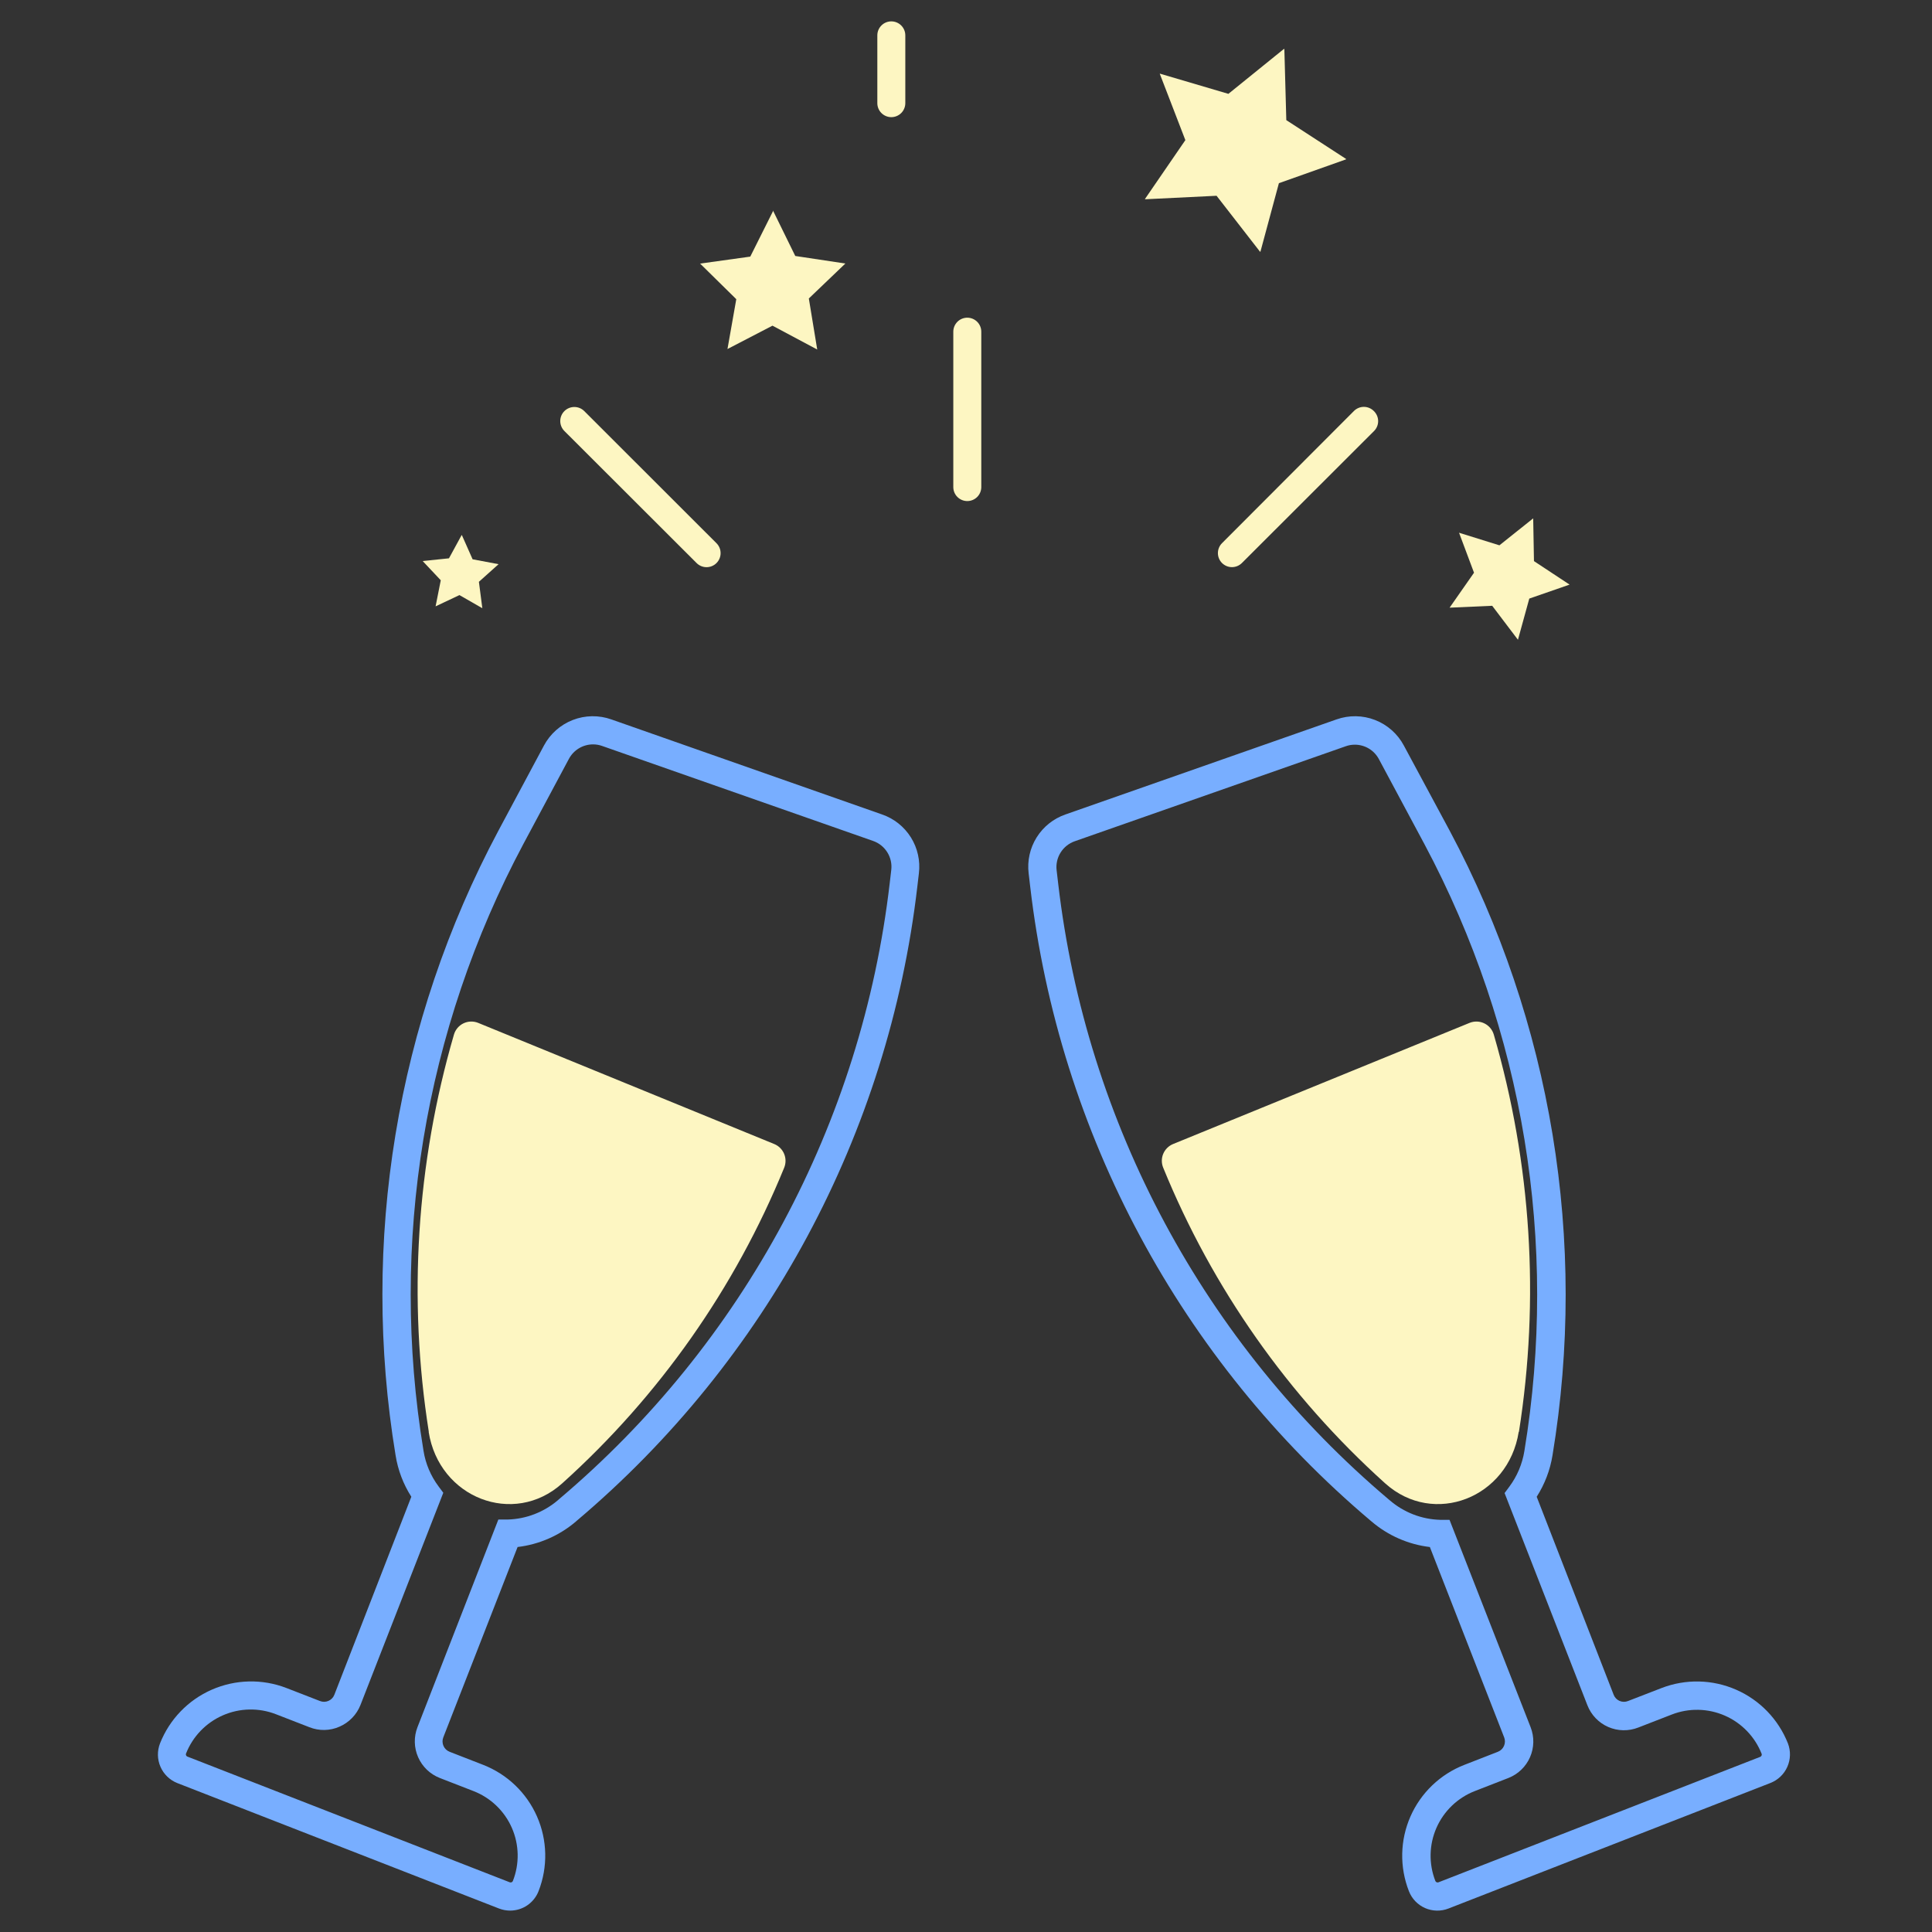
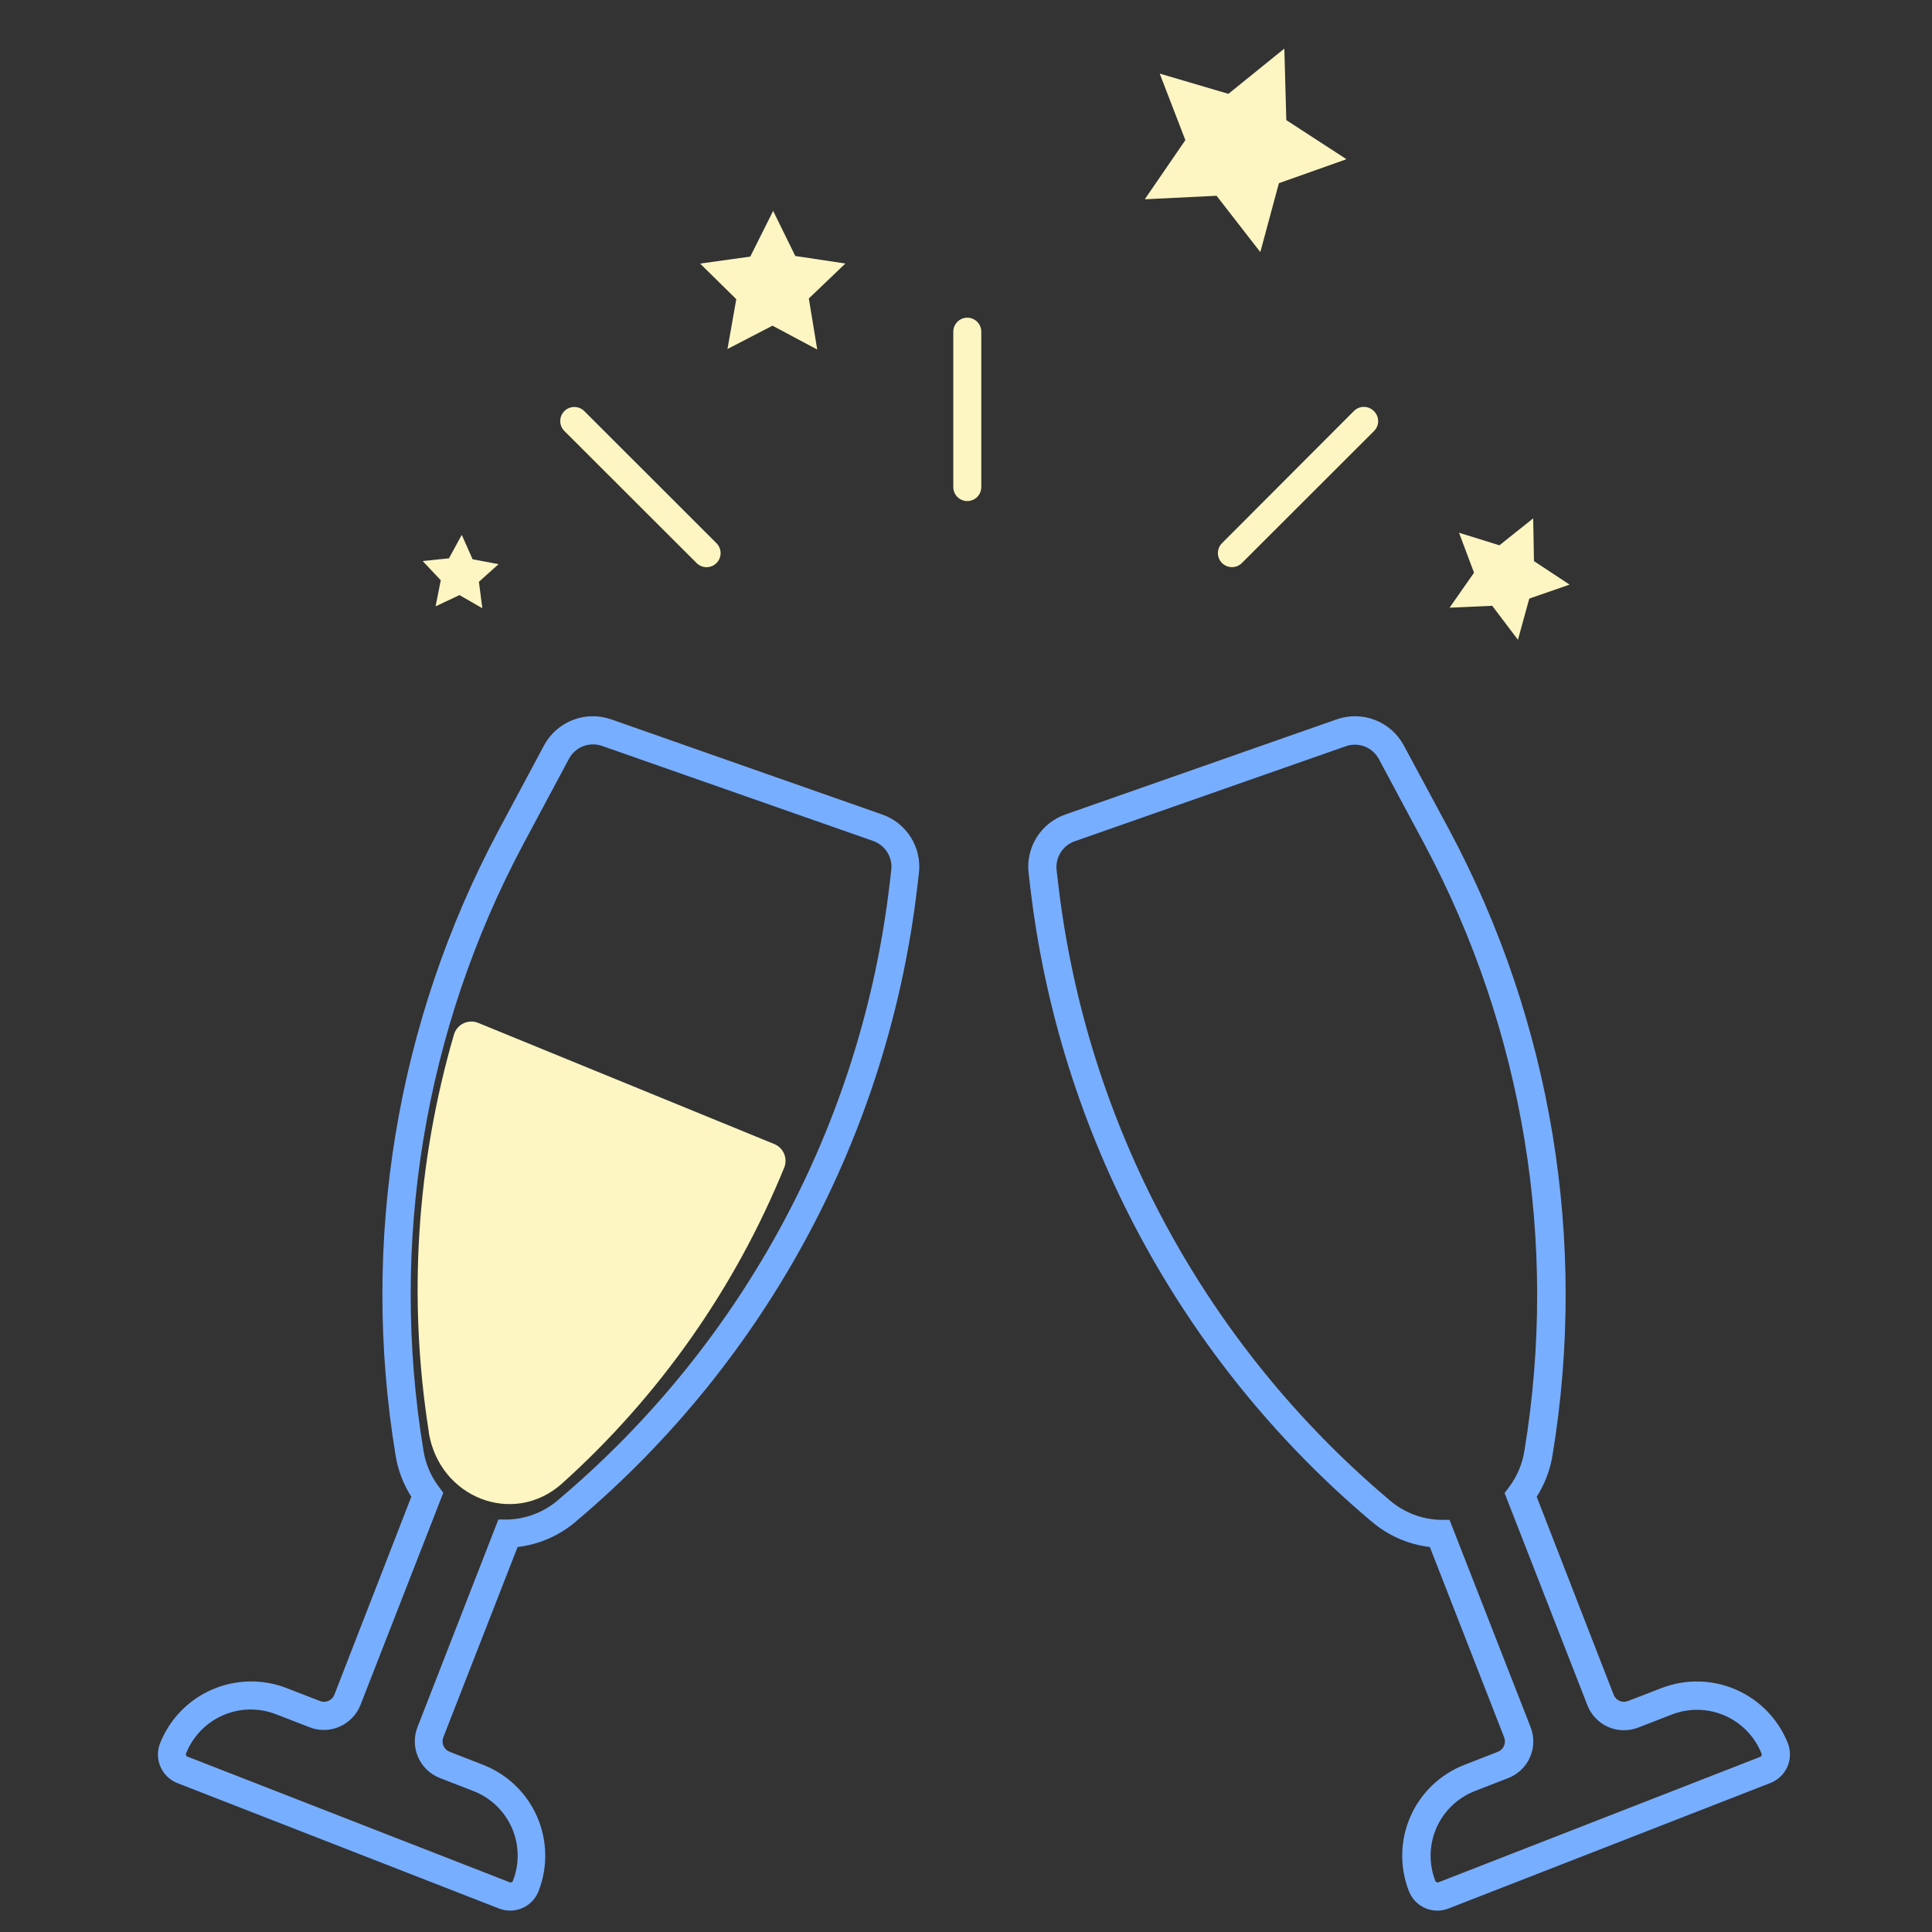
<svg xmlns="http://www.w3.org/2000/svg" width="250" height="250" viewBox="0 0 250 250" fill="none">
  <rect x="0" y="0" width="250" height="250" fill="#333333" stroke="none" />
  <path d="M231.357 225.595C230.128 222.487 227.721 219.99 224.659 218.648C221.596 217.306 218.127 217.228 215.007 218.431L210.662 220.113C210.487 220.183 210.299 220.218 210.111 220.214C209.922 220.211 209.736 220.171 209.563 220.095C209.391 220.019 209.235 219.91 209.105 219.773C208.975 219.636 208.873 219.475 208.806 219.299L198.848 193.68C199.889 192.05 200.585 190.225 200.894 188.316C205.46 160.644 200.783 132.24 187.586 107.488L181.666 96.488C180.861 94.968 179.535 93.789 177.93 93.166C176.326 92.543 174.551 92.518 172.93 93.096L137.869 105.39C136.322 105.926 135.006 106.975 134.14 108.362C133.273 109.75 132.909 111.392 133.107 113.016L133.306 114.716C137.029 146.676 152.785 176.021 177.375 196.792L177.474 196.874C179.607 198.7 182.235 199.853 185.024 200.185L194.639 224.817C194.778 225.172 194.77 225.568 194.617 225.918C194.464 226.267 194.179 226.542 193.824 226.681L189.487 228.372C187.942 228.973 186.53 229.873 185.333 231.019C184.136 232.166 183.176 233.537 182.51 235.054C181.843 236.572 181.482 238.205 181.447 239.862C181.413 241.519 181.706 243.166 182.309 244.71C182.496 245.195 182.777 245.638 183.136 246.014C183.496 246.39 183.926 246.691 184.402 246.901C184.878 247.11 185.391 247.223 185.911 247.234C186.431 247.244 186.948 247.152 187.433 246.962L229.075 230.724C230.058 230.346 230.85 229.593 231.278 228.632C231.706 227.67 231.734 226.578 231.357 225.595ZM227.781 227.332L186.138 243.57C186.06 243.6 185.973 243.597 185.897 243.563C185.821 243.529 185.761 243.467 185.731 243.389C184.867 241.171 184.919 238.701 185.877 236.521C186.834 234.342 188.618 232.631 190.836 231.765L195.182 230.073C195.803 229.83 196.37 229.467 196.851 229.006C197.332 228.544 197.717 227.991 197.984 227.381C198.252 226.77 198.396 226.113 198.409 225.446C198.422 224.78 198.304 224.117 198.06 223.497L187.568 196.666H186.364C183.959 196.6 181.65 195.705 179.828 194.133L179.729 194.051C155.846 173.874 140.543 145.37 136.927 114.327L136.728 112.627C136.629 111.824 136.809 111.011 137.238 110.325C137.666 109.638 138.317 109.119 139.082 108.854L174.125 96.57C174.505 96.431 174.906 96.36 175.311 96.362C175.954 96.361 176.585 96.535 177.135 96.867C177.686 97.199 178.135 97.675 178.434 98.243L184.327 109.243C197.147 133.285 201.69 160.876 197.255 187.755C196.986 189.434 196.316 191.023 195.299 192.387L194.693 193.201L205.411 220.665C205.653 221.287 206.016 221.854 206.478 222.335C206.94 222.817 207.493 223.202 208.104 223.469C208.716 223.737 209.374 223.881 210.041 223.893C210.708 223.905 211.372 223.786 211.993 223.542L216.329 221.859C218.549 220.996 221.021 221.049 223.202 222.005C225.383 222.962 227.095 224.744 227.962 226.961C227.981 227.034 227.973 227.112 227.94 227.18C227.907 227.248 227.85 227.302 227.781 227.332Z" fill="#78AEFF" />
-   <path d="M196.549 185.282C199.256 168.118 198.146 150.569 193.299 133.882C193.207 133.566 193.051 133.272 192.839 133.021C192.626 132.769 192.364 132.565 192.067 132.422C191.771 132.278 191.448 132.199 191.119 132.189C190.79 132.178 190.462 132.238 190.157 132.362L151.792 148.039C151.506 148.157 151.246 148.33 151.027 148.549C150.808 148.768 150.635 149.027 150.517 149.313C150.399 149.599 150.339 149.906 150.34 150.215C150.342 150.524 150.404 150.83 150.524 151.115C156.883 166.691 166.681 180.632 179.185 191.895L179.267 191.967C185.522 197.576 195.173 193.84 196.521 185.282H196.549Z" fill="#FDF6C2" />
  <path d="M22.925 230.722L64.568 246.96C65.027 247.138 65.515 247.23 66.008 247.232C66.805 247.232 67.584 246.991 68.242 246.541C68.899 246.09 69.405 245.451 69.692 244.708C70.908 241.591 70.836 238.12 69.491 235.056C68.147 231.993 65.64 229.588 62.522 228.37L58.177 226.679C57.822 226.539 57.536 226.265 57.383 225.915C57.231 225.566 57.223 225.17 57.362 224.815L66.976 200.182C69.769 199.852 72.4 198.7 74.535 196.872L74.626 196.79C99.219 176.02 114.979 146.675 118.704 114.714L118.903 113.014C119.102 111.389 118.737 109.745 117.869 108.357C117 106.969 115.681 105.92 114.132 105.388L79.116 93.094C77.495 92.518 75.72 92.543 74.117 93.166C72.513 93.789 71.187 94.967 70.38 96.486L64.496 107.486C51.295 132.237 46.618 160.642 51.188 188.314C51.49 190.223 52.184 192.049 53.225 193.678L43.267 219.297C43.199 219.474 43.097 219.635 42.966 219.772C42.835 219.908 42.678 220.018 42.505 220.093C42.331 220.169 42.145 220.21 41.955 220.213C41.766 220.216 41.578 220.181 41.402 220.111L37.066 218.429C33.945 217.223 30.474 217.3 27.409 218.642C24.345 219.984 21.936 222.483 20.707 225.593C20.326 226.568 20.346 227.653 20.761 228.613C21.176 229.574 21.954 230.332 22.925 230.722ZM24.066 226.923C24.935 224.705 26.649 222.923 28.831 221.966C31.014 221.01 33.487 220.957 35.708 221.821L40.044 223.503C40.664 223.75 41.327 223.87 41.993 223.858C42.66 223.845 43.318 223.7 43.928 223.431C44.543 223.165 45.099 222.78 45.565 222.299C46.031 221.818 46.398 221.25 46.644 220.627L57.362 193.163L56.756 192.348C55.736 190.987 55.065 189.397 54.8 187.717C50.361 160.838 54.904 133.246 67.728 109.205L73.612 98.205C73.913 97.638 74.362 97.163 74.912 96.831C75.463 96.5 76.093 96.324 76.735 96.323C77.143 96.322 77.547 96.392 77.93 96.531L112.973 108.816C113.738 109.081 114.389 109.6 114.817 110.287C115.246 110.973 115.426 111.785 115.327 112.588L115.128 114.289C111.51 145.333 96.203 173.837 72.317 194.013L72.227 194.094C70.405 195.665 68.096 196.56 65.691 196.627H64.487L54.022 223.494C53.533 224.749 53.563 226.147 54.105 227.379C54.646 228.612 55.655 229.58 56.91 230.071L61.264 231.763C62.364 232.19 63.369 232.829 64.221 233.645C65.073 234.461 65.756 235.436 66.231 236.516C66.705 237.596 66.961 238.759 66.985 239.938C67.009 241.117 66.8 242.289 66.37 243.387C66.356 243.426 66.334 243.462 66.305 243.493C66.277 243.523 66.243 243.548 66.205 243.565C66.167 243.582 66.126 243.591 66.084 243.591C66.042 243.592 66.001 243.584 65.962 243.568L24.32 227.33C24.275 227.323 24.232 227.306 24.194 227.281C24.156 227.256 24.124 227.223 24.099 227.184C24.076 227.146 24.06 227.102 24.054 227.057C24.049 227.012 24.052 226.966 24.066 226.923Z" fill="#78AEFF" />
  <path d="M55.488 185.282C52.776 168.118 53.886 150.568 58.738 133.882C58.829 133.566 58.986 133.272 59.198 133.021C59.41 132.769 59.673 132.565 59.969 132.422C60.266 132.278 60.589 132.199 60.918 132.189C61.247 132.178 61.575 132.238 61.88 132.362L100.191 148.039C100.477 148.157 100.737 148.33 100.956 148.549C101.175 148.767 101.349 149.027 101.467 149.312C101.586 149.598 101.647 149.904 101.647 150.214C101.647 150.523 101.586 150.829 101.467 151.115C95.105 166.69 85.308 180.629 72.806 191.895L72.725 191.967C66.46 197.576 56.819 193.84 55.47 185.282H55.488Z" fill="#FDF6C2" />
  <path d="M75.603 53.195C75.261 52.854 74.798 52.663 74.315 52.664C73.832 52.665 73.369 52.858 73.028 53.199C72.687 53.541 72.496 54.004 72.497 54.487C72.498 54.97 72.69 55.432 73.032 55.773L90.142 72.861C90.483 73.202 90.946 73.393 91.428 73.393C91.91 73.393 92.372 73.202 92.713 72.861C93.054 72.52 93.246 72.058 93.246 71.577C93.246 71.095 93.054 70.633 92.713 70.292L75.603 53.195Z" fill="#FDF6C2" />
  <path d="M125.167 41.109C124.687 41.109 124.227 41.3 123.887 41.639C123.548 41.979 123.357 42.439 123.357 42.919V63.028C123.357 63.508 123.548 63.968 123.887 64.308C124.227 64.647 124.687 64.838 125.167 64.838C125.648 64.838 126.108 64.647 126.448 64.308C126.787 63.968 126.978 63.508 126.978 63.028V42.937C126.98 42.698 126.935 42.46 126.845 42.239C126.756 42.017 126.623 41.816 126.454 41.646C126.286 41.476 126.085 41.341 125.865 41.249C125.644 41.157 125.407 41.109 125.167 41.109Z" fill="#FDF6C2" />
  <path d="M177.773 53.188C177.605 53.017 177.404 52.882 177.182 52.789C176.961 52.696 176.723 52.648 176.483 52.648C176.243 52.648 176.005 52.696 175.784 52.789C175.562 52.882 175.362 53.017 175.193 53.188L158.129 70.285C157.788 70.626 157.596 71.088 157.596 71.57C157.596 72.052 157.788 72.514 158.129 72.855C158.47 73.195 158.932 73.387 159.414 73.387C159.896 73.387 160.359 73.195 160.7 72.855L177.809 55.766C177.978 55.596 178.111 55.393 178.201 55.17C178.29 54.948 178.335 54.71 178.332 54.47C178.328 54.23 178.277 53.993 178.181 53.773C178.085 53.553 177.947 53.354 177.773 53.188Z" fill="#FDF6C2" />
-   <path d="M115.336 2.766C114.856 2.766 114.395 2.956 114.056 3.296C113.716 3.635 113.526 4.095 113.526 4.575V13.35C113.526 13.829 113.716 14.29 114.056 14.629C114.395 14.968 114.856 15.159 115.336 15.159C115.816 15.159 116.277 14.968 116.616 14.629C116.956 14.29 117.147 13.829 117.147 13.35V4.584C117.148 4.346 117.102 4.109 117.012 3.889C116.921 3.668 116.788 3.468 116.62 3.299C116.451 3.13 116.251 2.996 116.031 2.904C115.811 2.813 115.575 2.766 115.336 2.766Z" fill="#FDF6C2" />
  <path d="M166.195 6.336L166.448 15.545L174.179 20.566V20.62L165.489 23.705L163.099 32.57C163.099 32.57 163.053 32.57 163.044 32.57L157.423 25.333L148.171 25.785V25.731L153.385 18.132L150.072 9.538H150.117L158.953 12.144L166.122 6.345L166.195 6.336Z" fill="#FDF6C2" />
  <path d="M100.019 27.234L102.907 33.123L109.389 34.1L104.663 38.623L105.749 45.227L99.956 42.142L94.135 45.164L95.275 38.714L90.595 34.109L97.086 33.205L100.019 27.343V27.234Z" fill="#FDF6C2" />
  <path d="M198.395 67.09L198.495 72.608L203.103 75.648L197.889 77.457L196.422 82.785L193.091 78.389L187.577 78.633L190.737 74.11L188.8 68.936L194.023 70.564L198.341 67.117C198.341 67.117 198.395 67.072 198.395 67.09Z" fill="#FDF6C2" />
  <path d="M59.77 69.251L61.155 72.372L64.514 73.005L61.97 75.285L62.414 78.704L59.453 77.004L56.366 78.46L57.036 75.086L54.692 72.598L58.096 72.246L59.734 69.242L59.77 69.251Z" fill="#FDF6C2" />
</svg>